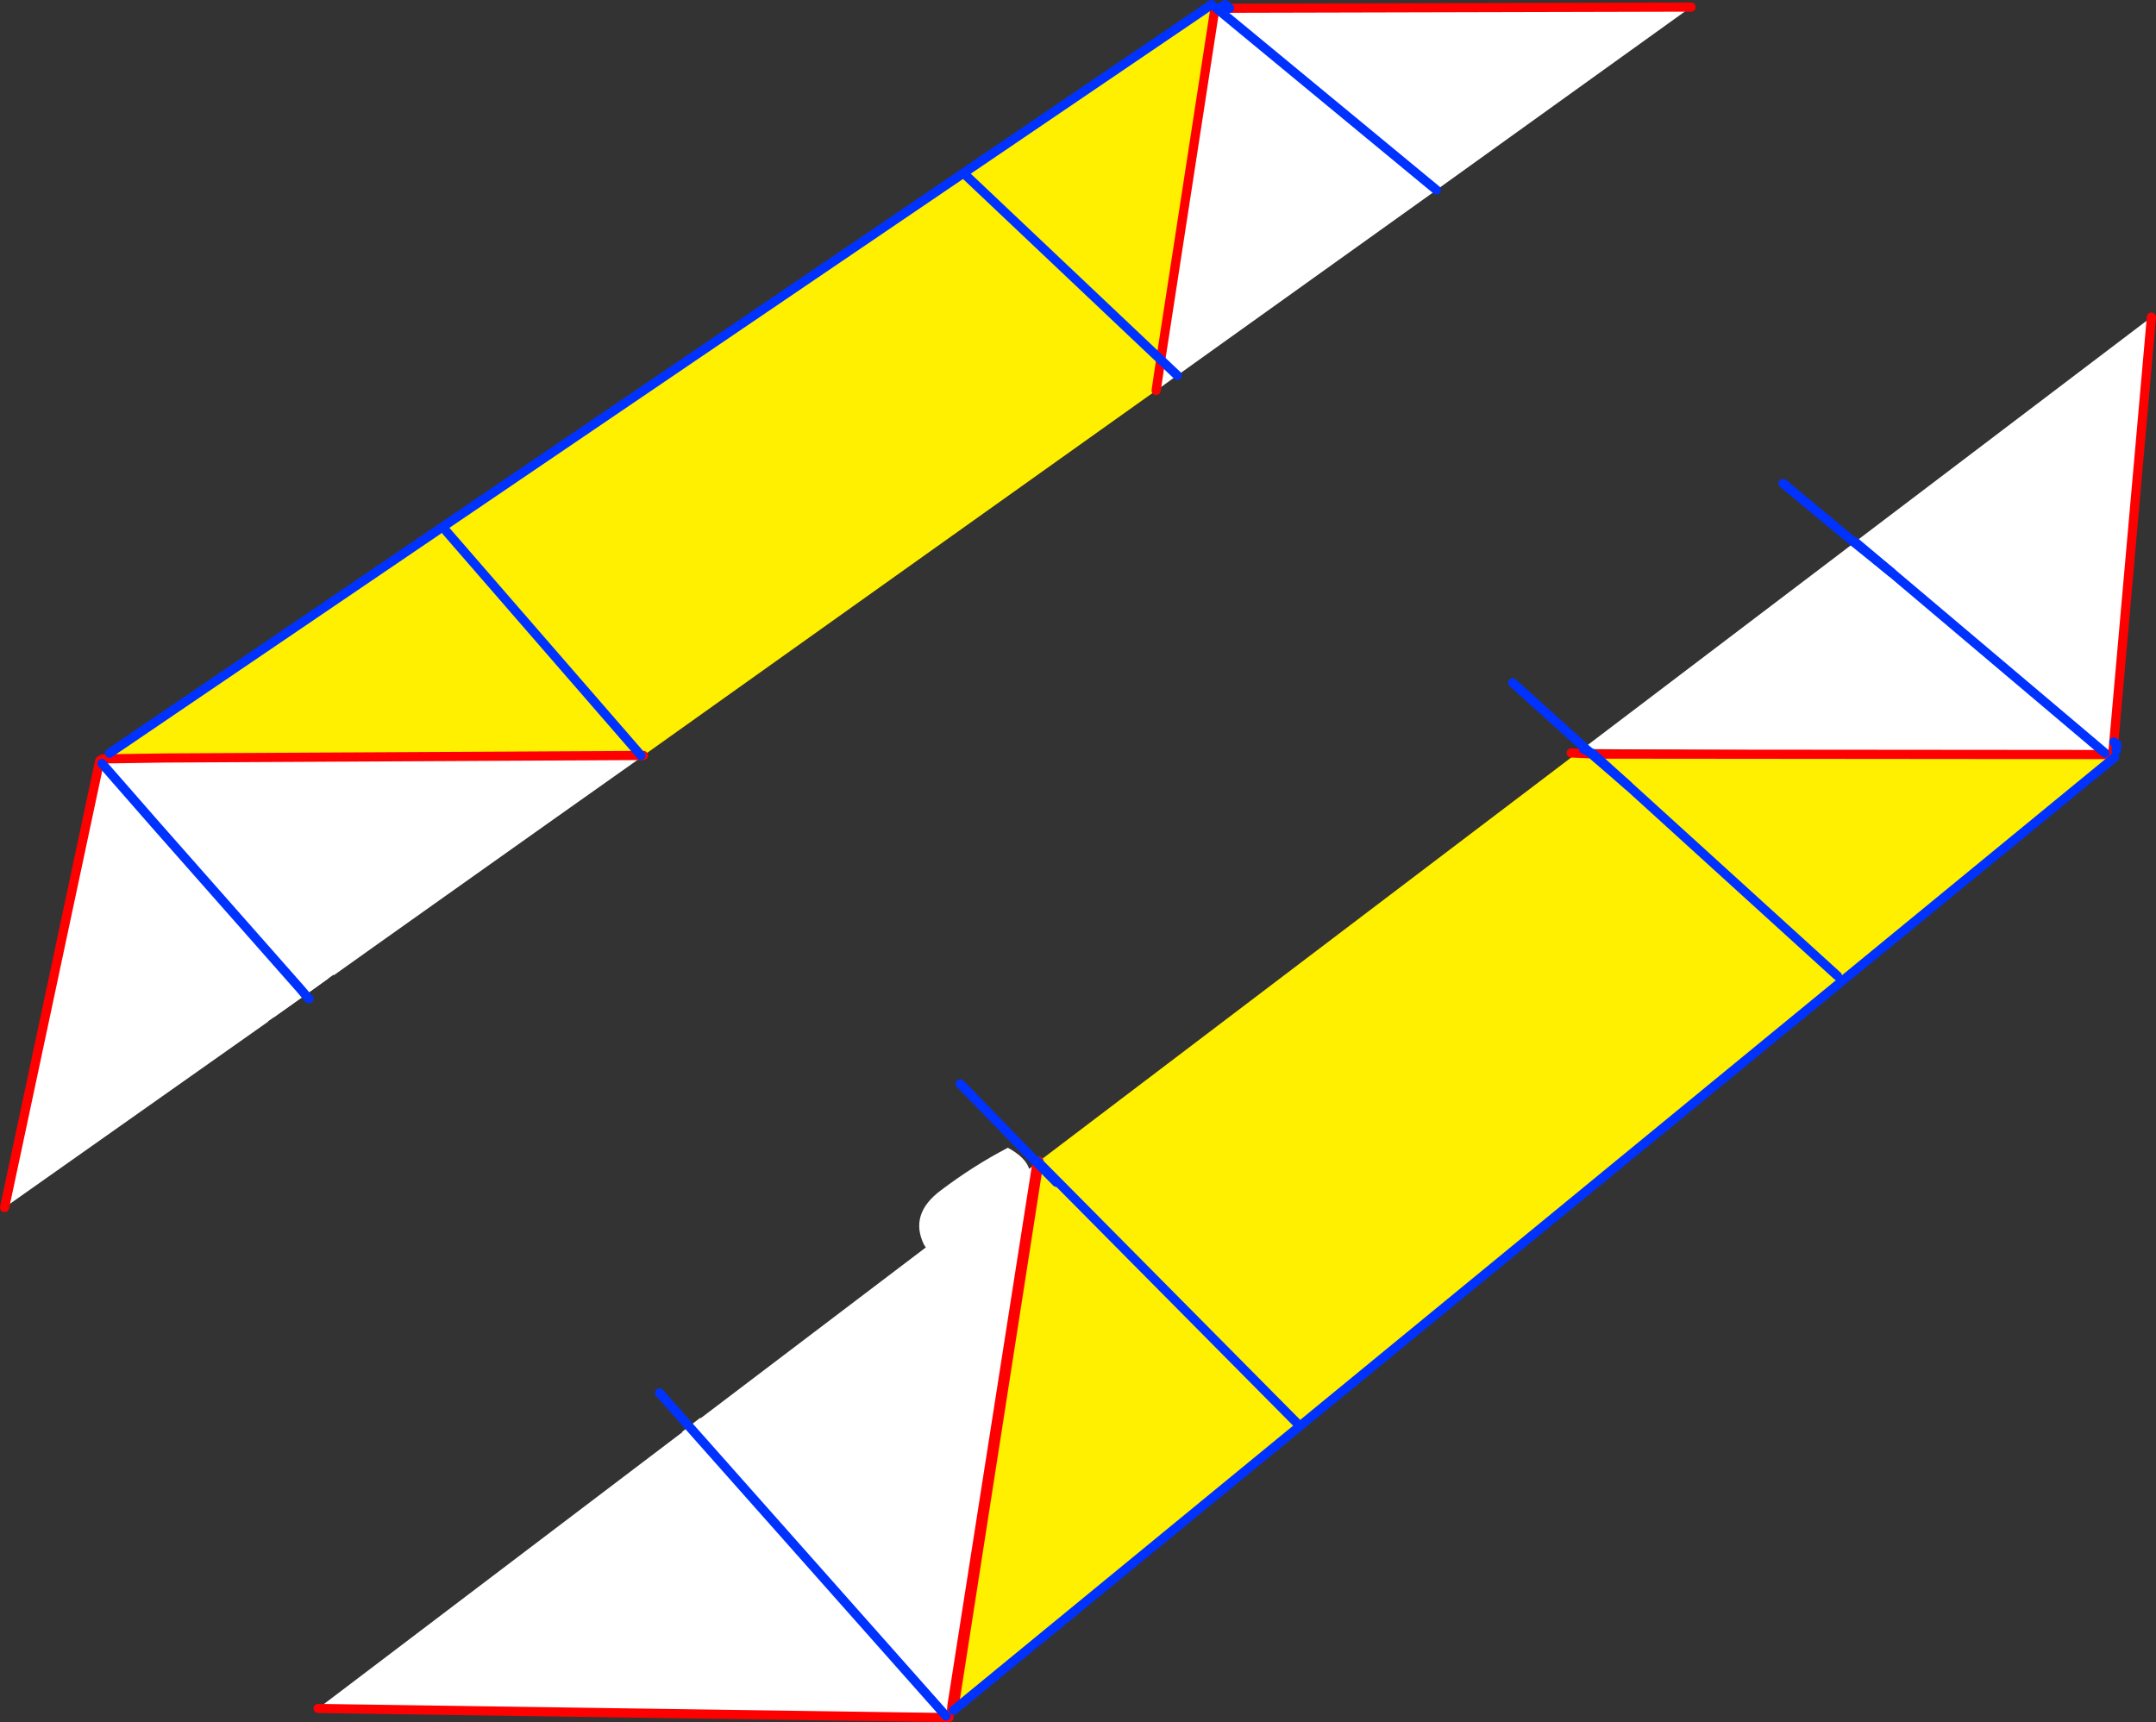
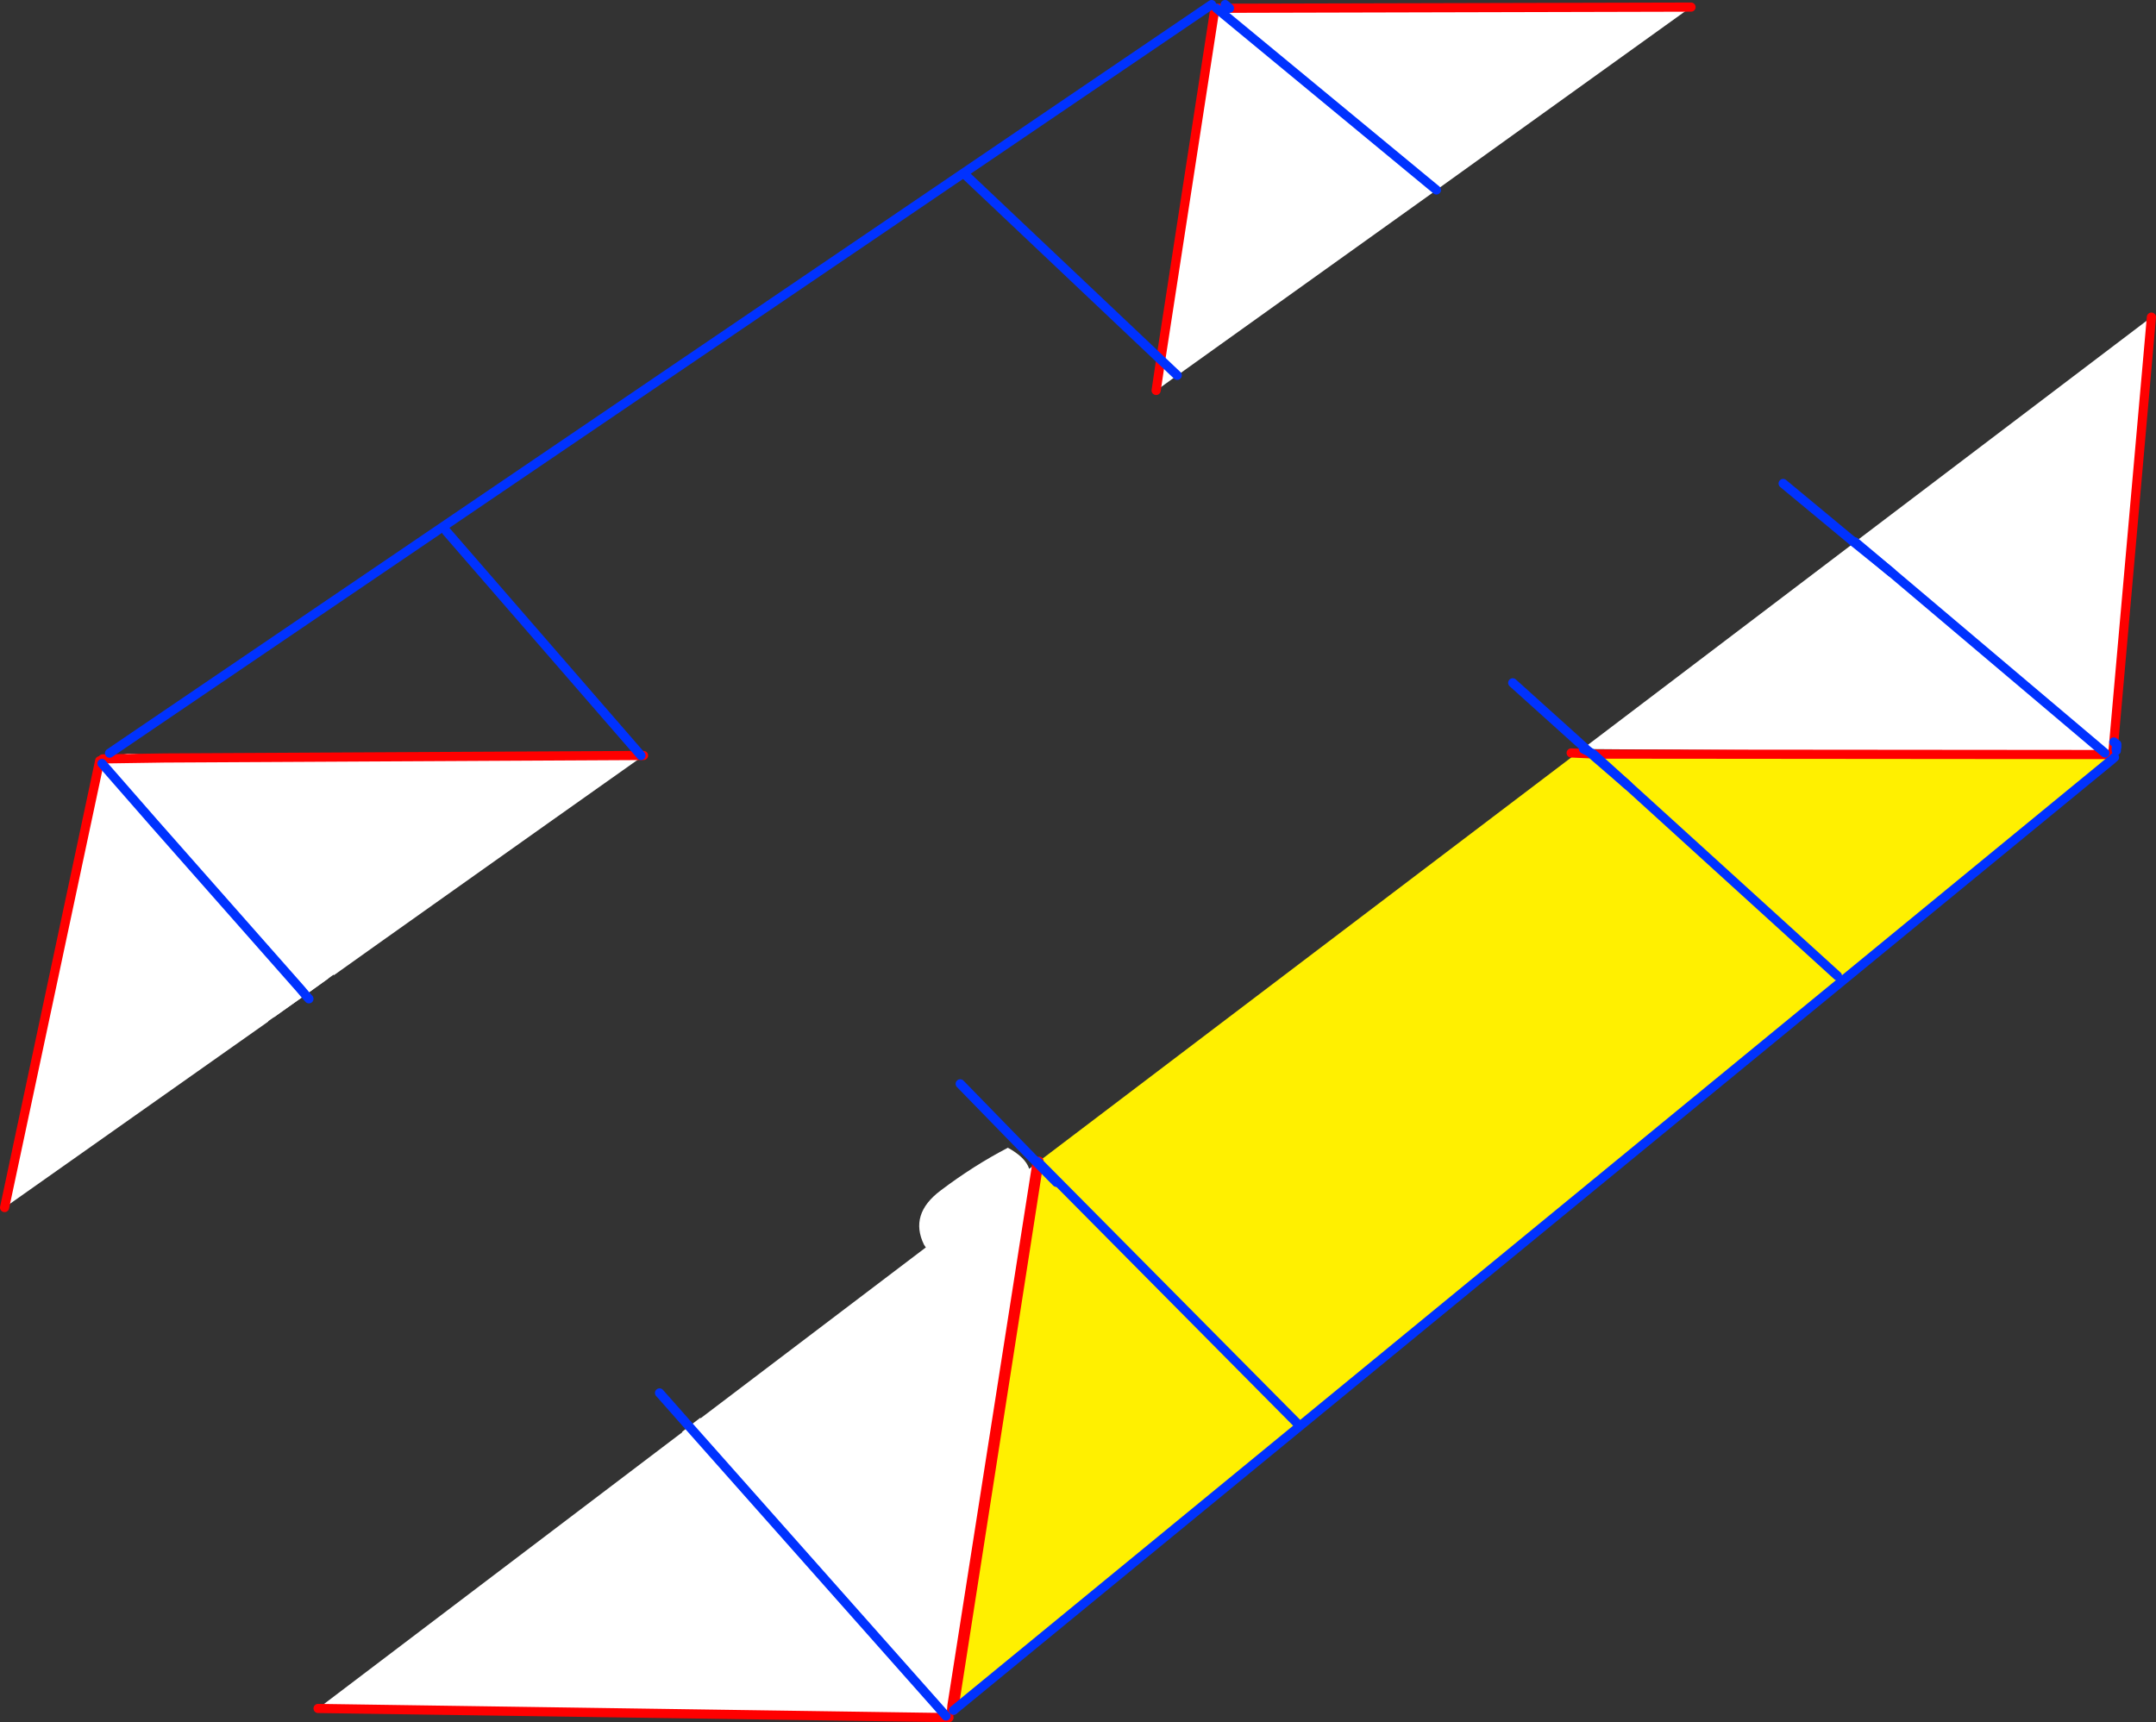
<svg xmlns="http://www.w3.org/2000/svg" height="375.8px" width="470.4px">
  <rect width="100%" height="100%" fill="#333333" stroke="none" />
  <g transform="matrix(1.0, 0.0, 0.0, 1.0, -113.1, -84.05)">
    <path d="M573.9 249.3 L573.65 249.1 573.2 248.7 572.75 248.35 572.35 248.35 459.15 247.5 458.6 247.5 457.4 248.25 458.8 247.15 459.15 247.5 458.8 247.15 517.7 202.45 517.85 202.3 525.75 208.95 572.35 248.35 525.75 208.95 517.85 202.3 582.5 153.25 574.3 245.95 574.95 246.45 574.95 247.05 574.9 247.3 574.8 247.35 574.85 247.8 574.85 247.85 574.75 247.4 574.15 247.7 574.0 249.3 574.0 249.7 573.95 249.9 573.95 249.75 573.95 249.35 573.9 249.3 M263.45 395.3 L265.85 393.45 266.0 393.5 315.1 356.25 314.7 355.65 Q311.45 349.0 318.3 343.85 325.5 338.4 333.0 334.5 336.85 336.6 337.65 339.1 L339.35 337.8 320.8 456.2 320.7 457.45 320.6 457.25 320.3 457.65 319.6 458.2 320.15 458.85 182.5 456.85 262.0 396.55 261.9 396.5 263.45 395.3 319.5 458.5 263.45 395.3 M573.8 247.9 L573.8 248.55 573.9 248.55 573.85 247.9 573.8 247.9 M574.15 247.7 L574.3 245.95 574.15 247.7 M517.7 202.45 L525.75 208.95 517.7 202.45 M153.0 258.5 Q166.3 262.65 169.45 273.0 L170.05 275.45 170.5 279.0 172.5 281.5 184.75 297.55 172.9 306.0 Q171.6 305.4 170.4 304.5 167.6 302.55 164.95 299.15 L163.0 296.55 159.5 291.35 Q157.15 287.65 155.25 283.75 140.05 271.85 135.05 254.8 134.0 251.2 137.85 249.5 139.65 248.75 141.0 248.5 151.15 248.65 152.8 257.75 L153.0 258.5" fill="#ffffff" fill-rule="evenodd" stroke="none" />
    <path d="M461.05 249.2 L461.4 249.2 468.3 255.45 461.4 249.2 573.9 249.3 573.95 249.35 573.95 249.75 321.15 457.25 339.7 338.1 339.75 337.75 339.8 337.45 456.1 249.2 461.05 249.2 468.3 255.45 461.05 249.2 M339.7 338.1 L343.6 342.05 339.7 338.1 M396.0 394.5 L339.75 337.75 396.0 394.5 M574.0 249.3 L574.45 249.3 574.0 249.7 574.0 249.3 M514.0 297.0 L468.3 255.45 514.0 297.0" fill="#fff000" fill-rule="evenodd" stroke="none" />
    <path d="M460.75 248.6 L460.35 248.55 455.9 248.35 M573.2 248.7 L460.75 248.6 M339.35 337.8 L339.35 337.75 339.4 337.5 M339.75 337.75 L339.8 337.45 M339.7 338.1 L339.75 337.75 M339.7 338.1 L321.15 457.25 M574.3 245.95 L574.15 247.7 M582.5 153.25 L574.3 245.95 M320.15 458.85 L182.5 456.85 M339.35 337.8 L320.8 456.2 320.7 457.45" fill="none" stroke="#ff0000" stroke-linecap="round" stroke-linejoin="round" stroke-width="2.0" />
    <path d="M460.35 248.55 L461.05 249.2 468.3 255.45 M459.9 248.15 L460.35 248.55 M458.8 247.15 L443.15 233.05 M459.9 248.15 L459.15 247.5 458.8 247.15 M517.7 202.45 L517.4 202.2 502.15 189.55 M339.35 337.75 L322.6 320.55 M339.35 337.75 L339.7 338.1 343.6 342.05 M321.15 457.25 L573.95 249.75 M574.3 245.95 L574.95 246.45 574.95 247.05 574.9 247.3 M574.8 247.35 L574.85 247.8 574.85 247.85 M574.45 249.3 L574.0 249.7 M525.75 208.95 L517.7 202.45" fill="none" stroke="#0032ff" stroke-linecap="round" stroke-linejoin="round" stroke-width="2.0" />
    <path d="M461.4 249.2 L460.75 248.6 459.9 248.15 458.6 247.5 M468.3 255.45 L461.4 249.2 M339.75 337.75 L339.4 337.5 M339.75 337.75 L396.0 394.5 M517.85 202.3 L517.4 202.2 M517.85 202.3 L525.75 208.95 572.35 248.35 M468.3 255.45 L514.0 297.0 M263.45 395.3 L257.0 388.0 M263.45 395.3 L319.5 458.5" fill="none" stroke="#0032ff" stroke-linecap="round" stroke-linejoin="round" stroke-width="2.0" />
    <path d="M379.5 85.05 L379.6 85.05 379.45 85.15 379.5 85.05 M378.2 85.95 L378.05 85.85 378.5 85.85 379.05 85.85 379.05 85.65 379.05 85.45 380.4 85.05 381.35 85.85 482.05 85.6 426.5 125.5 426.25 125.7 378.3 160.0 370.05 165.9 369.95 165.95 366.15 168.7 367.0 163.15 378.9 86.5 378.2 85.95 M253.5 248.9 L253.0 249.3 233.0 263.45 207.55 281.5 195.5 290.05 185.95 296.85 185.85 296.75 180.5 300.6 135.4 250.05 135.5 249.65 135.45 249.65 135.55 249.6 136.35 249.35 149.05 249.45 135.5 249.65 149.05 249.45 252.95 248.9 253.5 248.9 M381.35 85.85 L379.05 85.85 381.35 85.85 M367.0 163.15 L369.95 165.95 367.0 163.15 M378.5 85.85 L426.5 125.5 378.5 85.85 M134.85 250.05 L135.3 250.6 135.35 250.65 139.75 256.0 146.8 263.75 178.65 299.85 179.75 301.1 179.75 301.15 171.6 306.9 171.65 306.95 163.0 313.05 114.1 347.55 134.85 250.05 M178.65 299.85 L179.75 301.15 178.65 299.85" fill="#ffffff" fill-rule="evenodd" stroke="none" />
-     <path d="M377.45 85.05 L378.4 85.05 Q377.8 85.9 377.95 86.0 L378.15 86.05 366.35 162.55 365.35 169.25 253.5 248.9 252.95 248.9 149.05 249.45 136.35 249.35 136.25 249.35 136.4 249.35 136.9 248.65 137.0 248.4 377.45 85.05 M323.5 122.0 L366.35 162.55 323.5 122.0 M210.5 200.0 L252.95 248.9 210.5 200.0" fill="#fff000" fill-rule="evenodd" stroke="none" />
    <path d="M378.15 86.05 L378.2 85.95 M366.35 162.55 L365.35 169.25 M378.15 86.05 L366.35 162.55 M135.5 249.65 L149.05 249.45 252.95 248.9 253.5 248.9" fill="none" stroke="#ff0000" stroke-linecap="round" stroke-linejoin="round" stroke-width="2.0" />
    <path d="M378.05 85.85 L378.5 85.85 379.05 85.85 381.35 85.85 482.05 85.6 M114.1 347.55 L134.85 250.05" fill="none" stroke="#ff0000" stroke-linecap="round" stroke-linejoin="round" stroke-width="2.0" />
    <path d="M380.4 85.05 L381.35 85.85 M367.0 163.15 L366.35 162.55 323.5 122.0 M137.0 248.4 L377.45 85.05 M369.95 165.95 L367.0 163.15 M426.5 125.5 L378.5 85.85 M135.35 250.65 L146.8 263.75 178.65 299.85 179.75 301.15 180.5 302.0 M252.95 248.9 L210.5 200.0" fill="none" stroke="#0032ff" stroke-linecap="round" stroke-linejoin="round" stroke-width="2.0" />
-     <path d="M379.05 85.45 L380.4 85.05" fill="none" stroke="#0032ff" stroke-linecap="round" stroke-linejoin="round" stroke-width="1.5" />
  </g>
</svg>